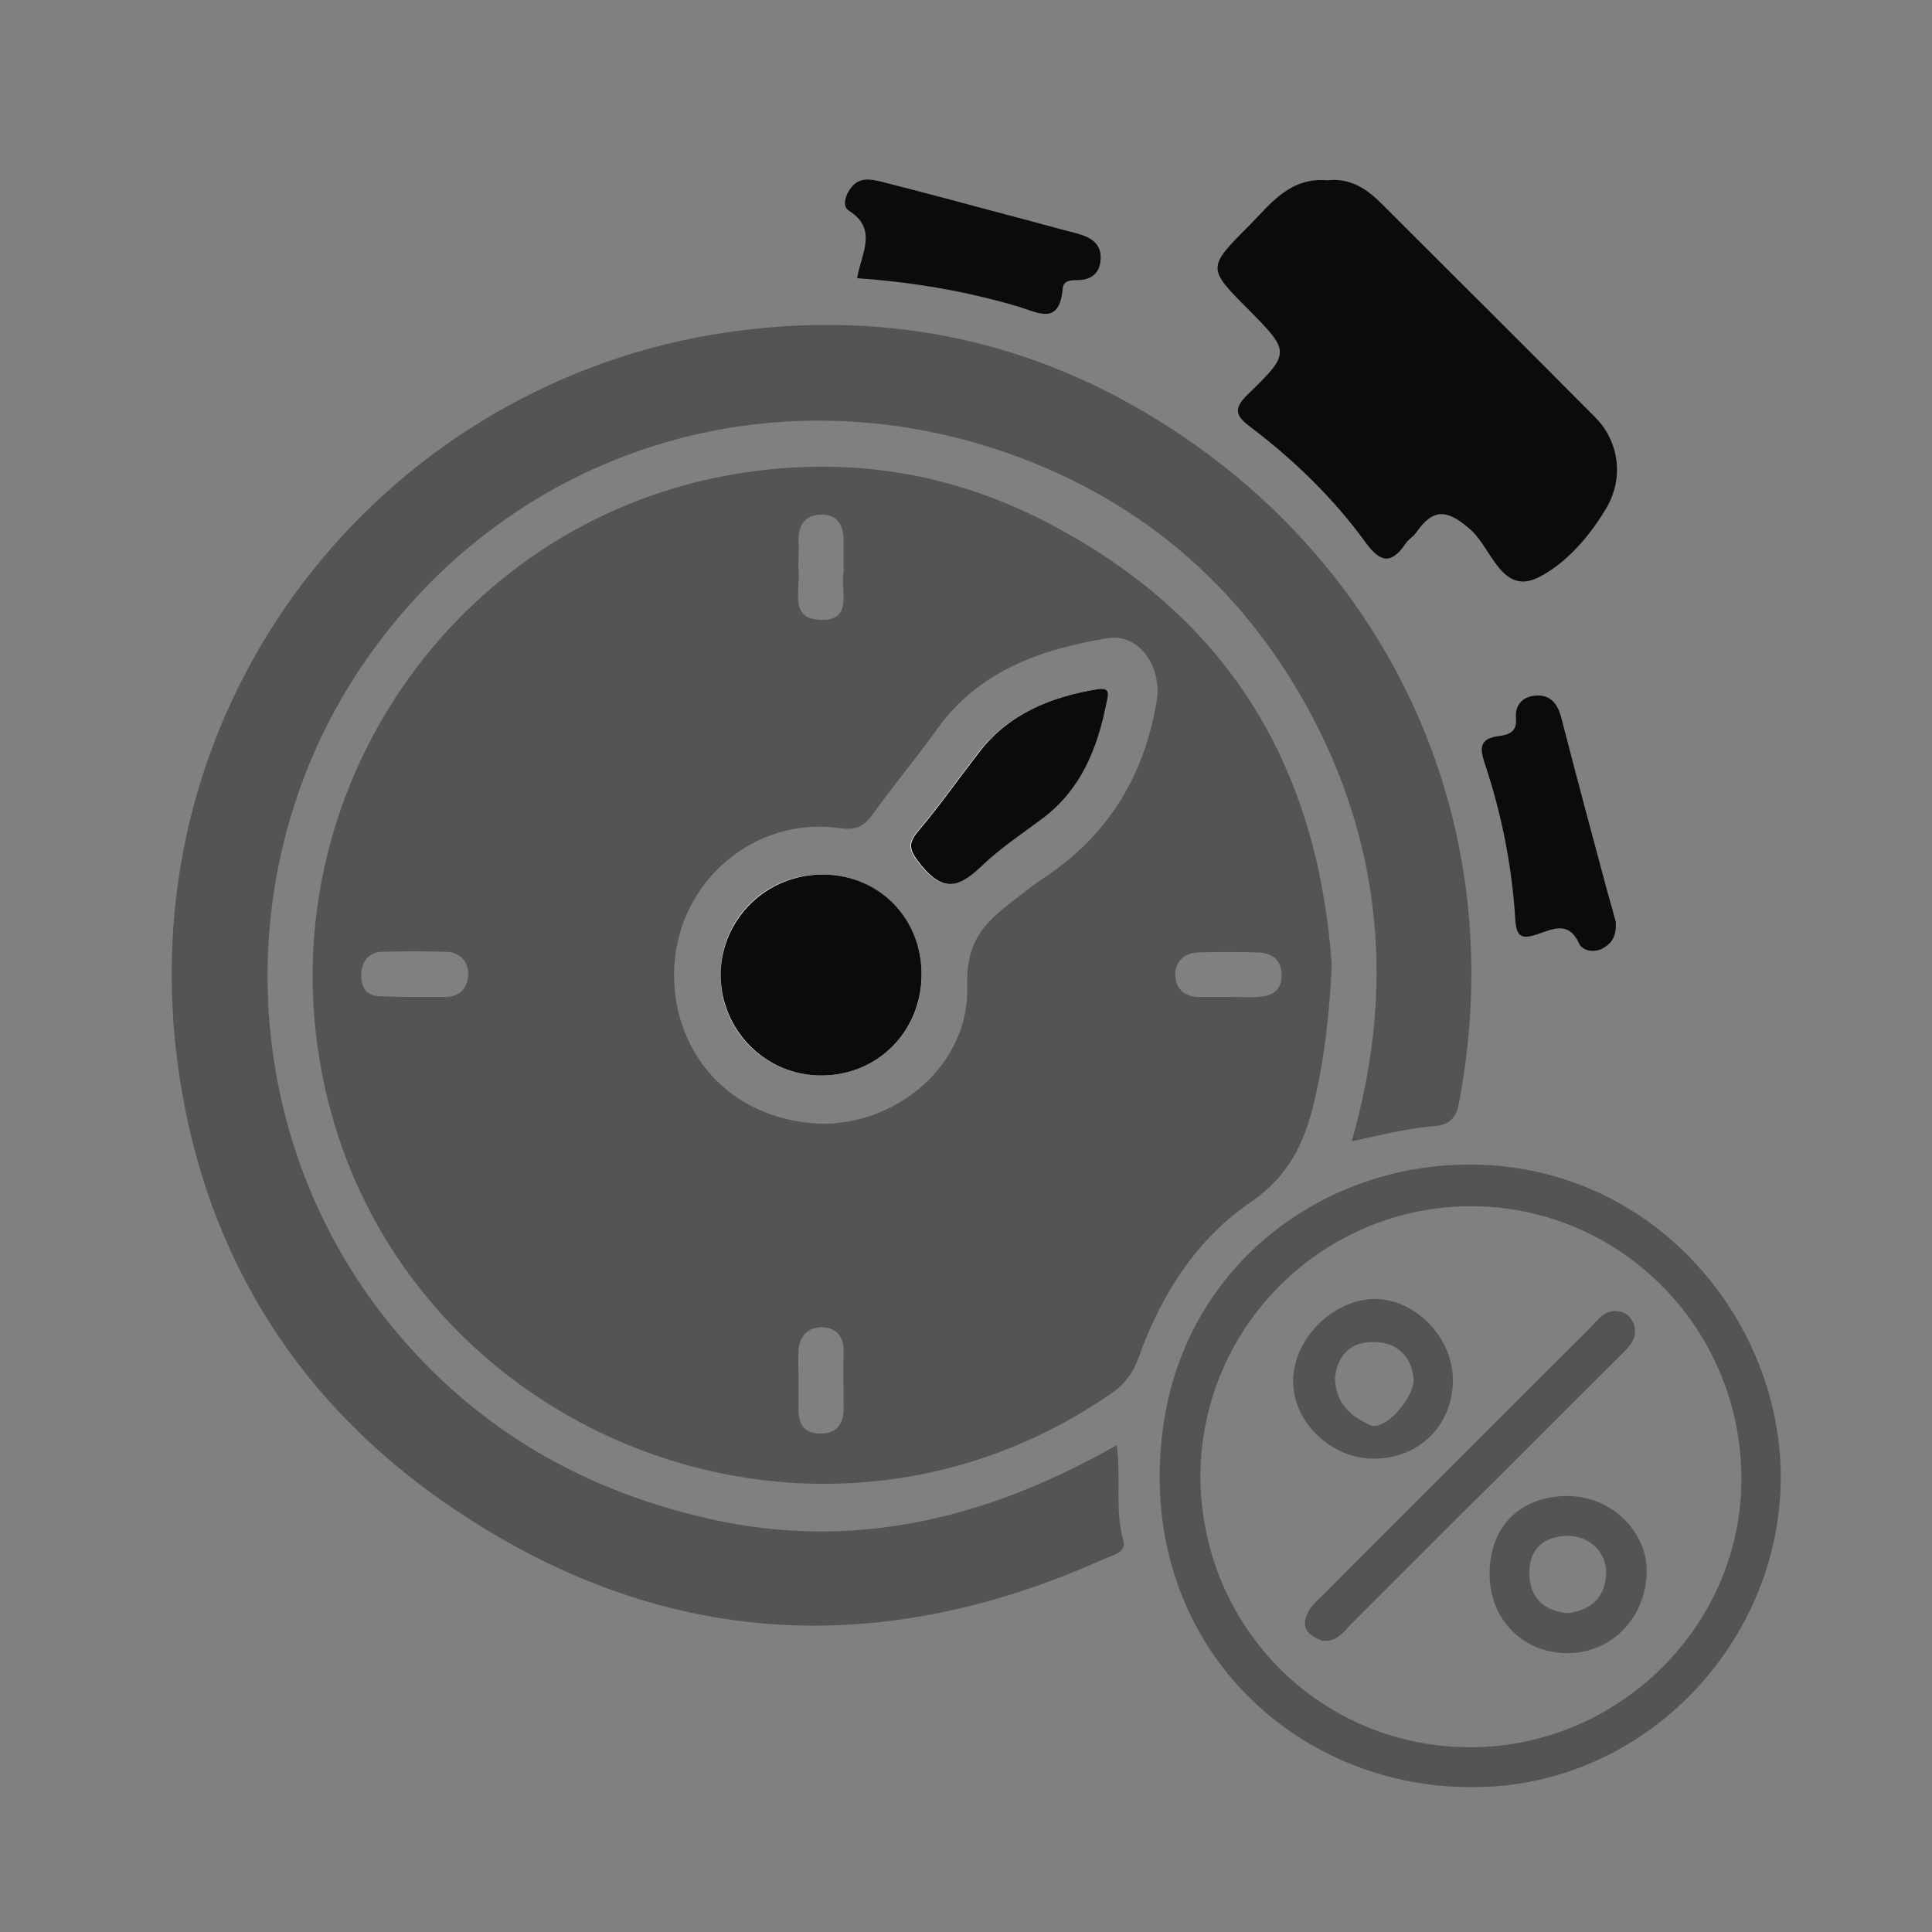
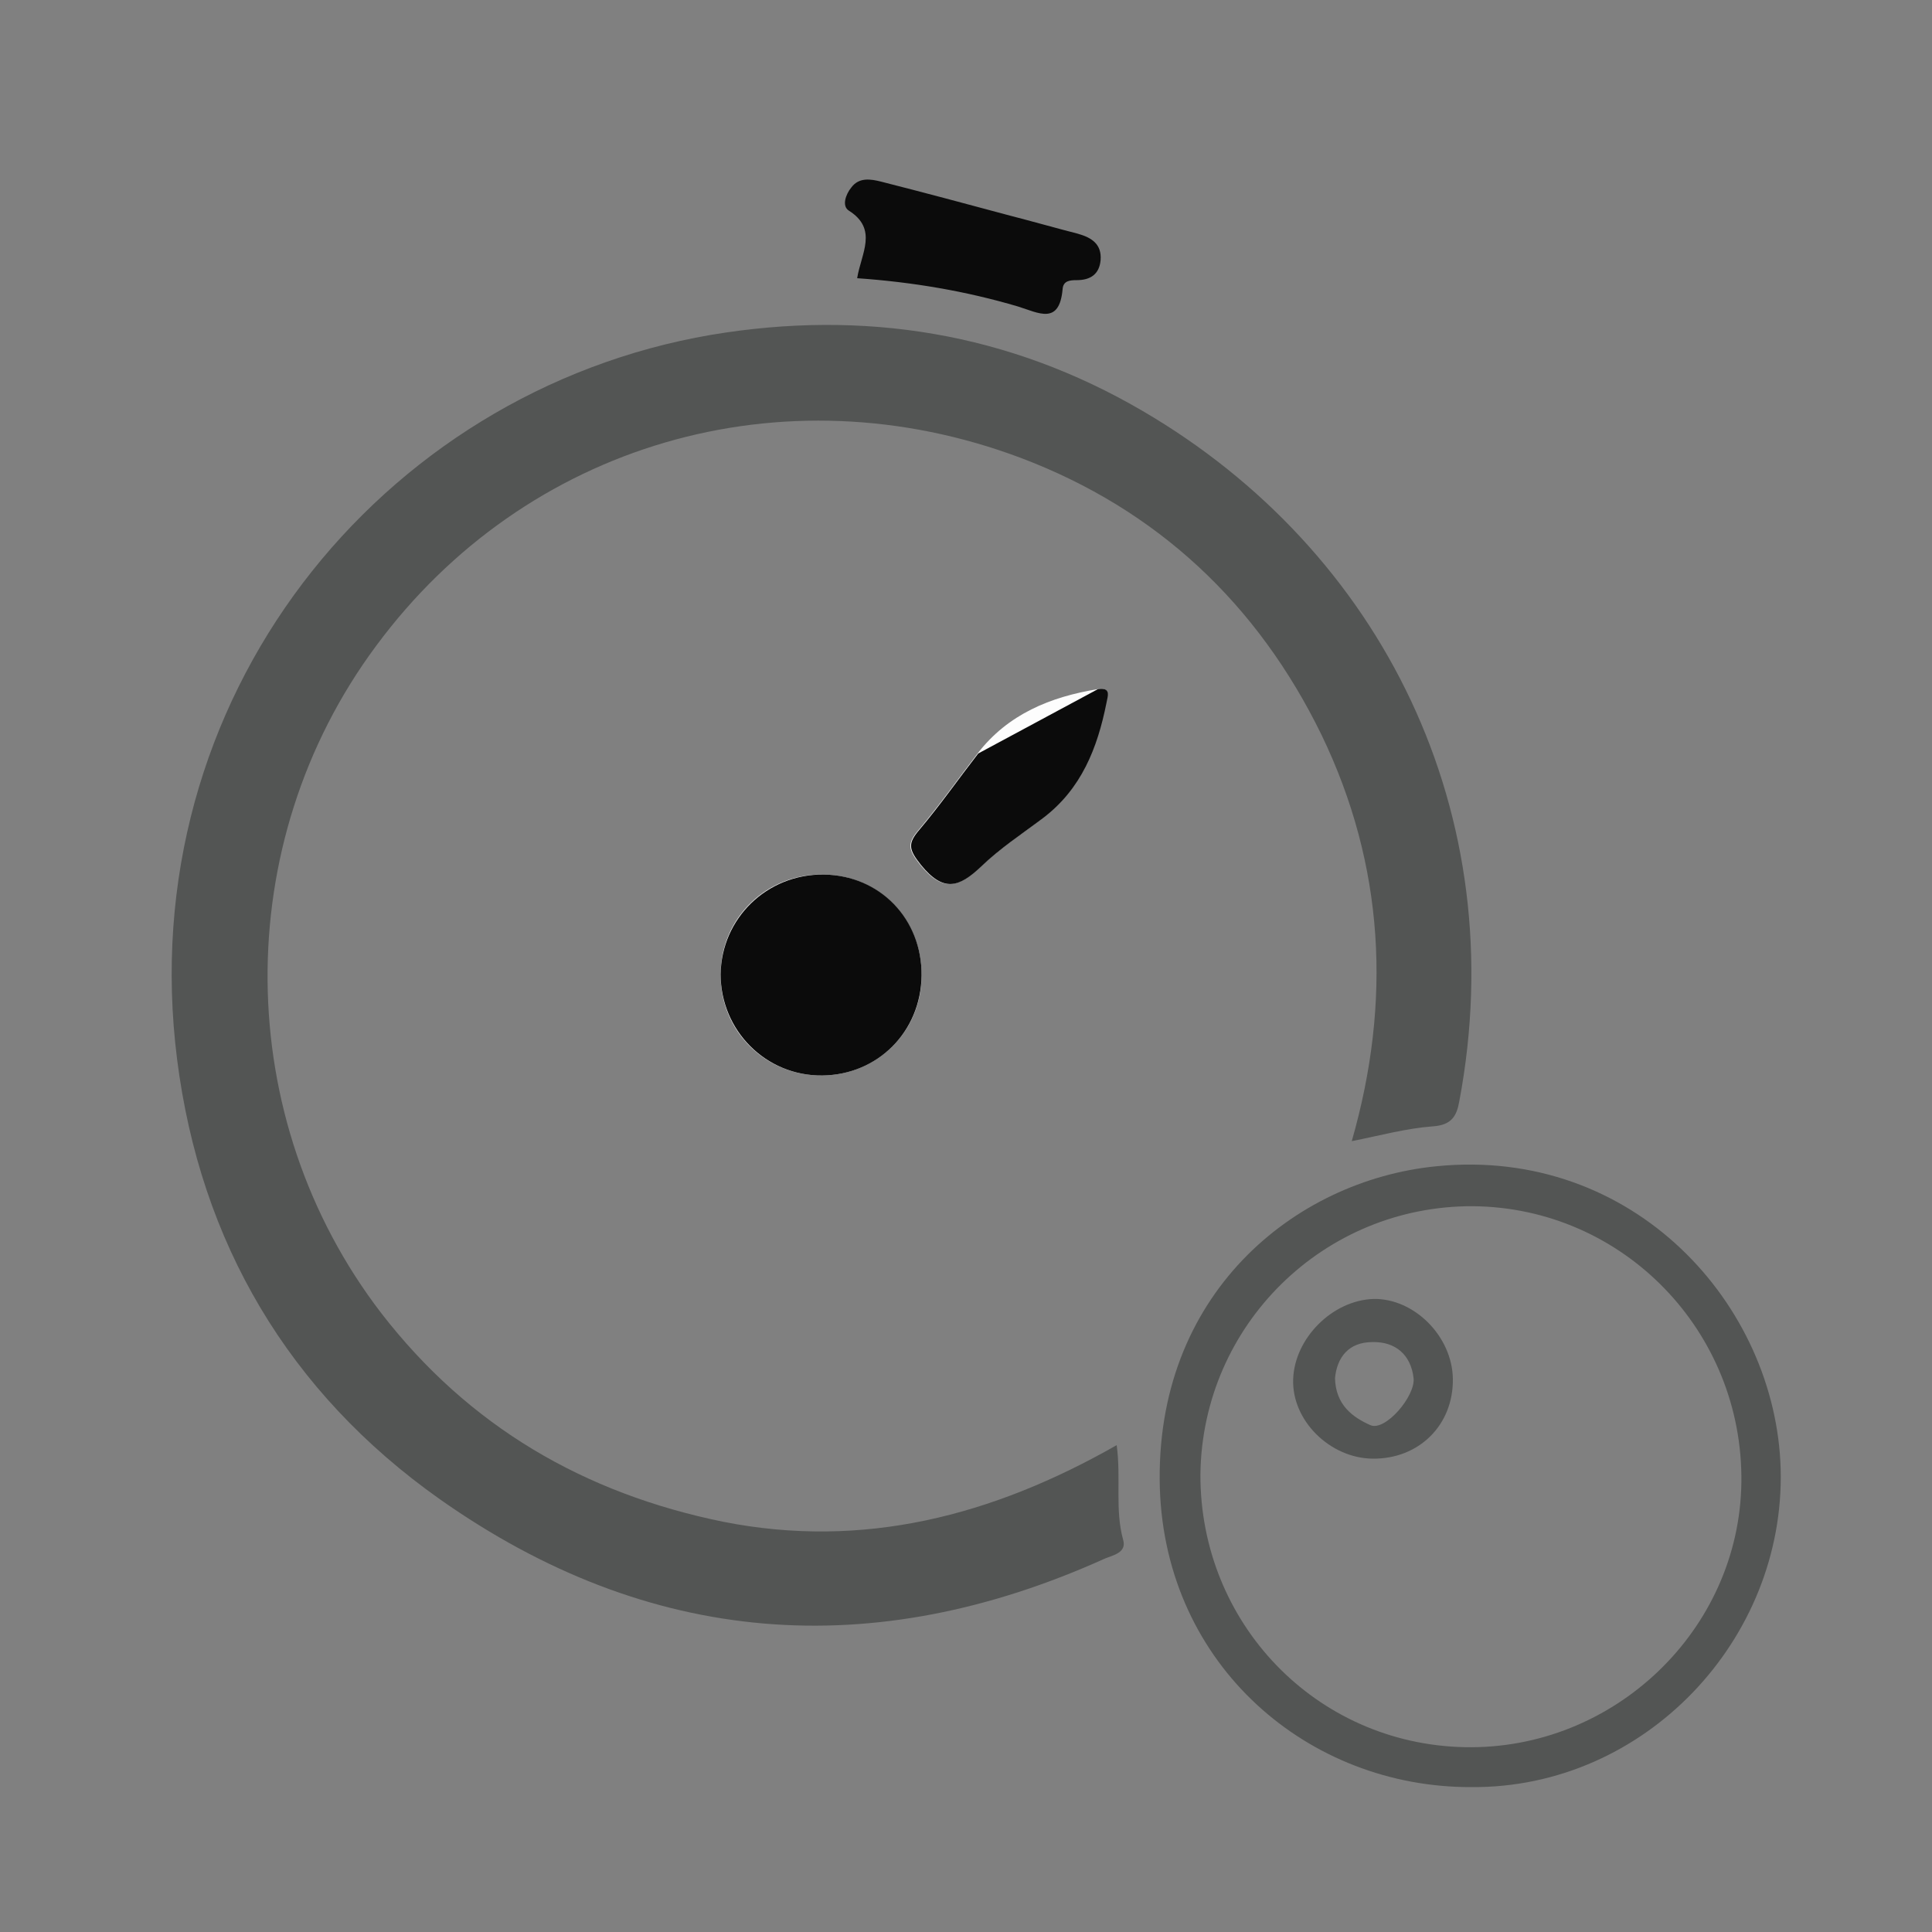
<svg xmlns="http://www.w3.org/2000/svg" version="1.1" id="Livello_1" x="0px" y="0px" viewBox="0 0 300 300" style="enable-background:new 0 0 300 300;" xml:space="preserve">
  <rect x="0" y="0" width="300" height="300" fill="#808080" stroke="none" />
  <style type="text/css">
	.st0{fill:#535554;}
	.st1{fill:#0B0B0B;}
	.st2{fill:#FDFDFD;}
</style>
  <g id="Livello_4">
    <g>
-       <path class="st0" d="M206.8,149.9c-0.4,8.1-1.2,14.8-2.8,21.5c-1.5,6.2-4,11.3-9.7,15.2c-8.5,5.8-14,14.4-17.5,24.2    c-0.8,2.2-2,4-4,5.4c-47.7,33.3-114.4,4.9-123.3-52.4c-6.7-42.8,22.5-83.5,65.3-90.3c17.6-2.8,34.4,0,50.5,9.1    C192.5,97.7,204.8,121.1,206.8,149.9z M127.4,174.5c11.8,0.2,23.2-9.1,22.8-21.5c-0.3-8.2,4.2-10.8,8.9-14.5    c0.8-0.6,1.6-1.2,2.4-1.8c10.2-6.5,16.1-15.8,18.1-27.8c0.9-5.3-2.7-10.6-7.6-9.8c-10.3,1.7-19.9,5-26.4,14    c-3.3,4.6-6.9,8.9-10.2,13.5c-1.4,1.9-2.7,2.3-5,2c-13-1.9-25,8-25.7,21.6C104.1,162.3,112.3,173.8,127.4,174.5z M131,88.8    c0-1.9,0-3.4,0-4.9c0-2.3-1-4-3.4-4c-2.6,0-3.7,1.7-3.6,4.2c0.1,1.5-0.1,3,0,4.4c0.3,2.8-1.4,7.4,2.9,7.7    C132.8,96.8,130.4,91.5,131,88.8z M64,154.8C64,154.8,64,154.8,64,154.8c1.6,0,3.3,0,4.9,0c2.5,0.1,3.8-1.4,3.8-3.6    c0-1.9-1.3-3.4-3.5-3.4c-3.3-0.1-6.6-0.1-9.9,0c-2.1,0.1-3.2,1.5-3.2,3.7c0,2.3,1.2,3.3,3.4,3.2C61,154.8,62.5,154.8,64,154.8z     M124,214.7c0,1.1,0,2.3,0,3.4c-0.1,2.4,0.3,4.4,3.2,4.5c3.1,0.1,3.9-1.9,3.8-4.5c0-2.8-0.1-5.6,0-8.4c0-2.2-1.2-3.5-3.2-3.6    c-2.2-0.1-3.7,1.3-3.8,3.6C123.9,211.4,124,213.1,124,214.7z M190.8,154.8C190.8,154.8,190.8,154.8,190.8,154.8c1.5,0,3,0.1,4.5,0    c2-0.1,3.6-0.8,3.7-3.1c0.1-2.4-1.2-3.7-3.6-3.8c-3.1-0.1-6.3-0.1-9.4,0c-2.1,0.1-3.5,1.4-3.5,3.4s1.2,3.4,3.4,3.5    C187.5,154.8,189.1,154.8,190.8,154.8z" />
      <path class="st0" d="M173.4,224.4c0.7,5.2-0.3,10,1,14.7c0.6,2-1.6,2.4-2.8,2.9c-36.1,16.3-70.8,13.7-103.3-9.2    c-23.5-16.6-37.2-39.9-40.8-68.3C20.4,108.5,59,60.8,110.4,52c23.8-4,46.3-0.3,67,11.8c37.2,21.7,57.6,62.6,49.2,107.2    c-0.4,2.3-1.2,3.7-4.1,3.9c-4.1,0.3-8.1,1.4-12.6,2.3c6.2-21.6,5.1-42.8-4.7-63.1c-9.9-20.3-25.5-35-46.7-43    c-37-13.9-76.9-2.2-100.1,29.2c-22.8,30.7-22.4,73.4,0.8,103.6c13.6,17.6,31.5,28,53.1,32.4C134,240.6,154.1,235.4,173.4,224.4z" />
-       <path class="st1" d="M206.1,28c3.4-0.4,6,1.2,8.3,3.5c11.1,11.1,22.3,22.2,33.4,33.4c3.6,3.7,4.3,9.2,1.8,13.7    c-2.6,4.5-6.3,8.8-10.6,11c-5.8,3-7.4-4.5-10.6-7.3c-3.6-3.2-5.8-3.5-8.5,0.4c-0.5,0.7-1.3,1.1-1.7,1.8c-2.2,3.2-3.9,2.8-6.1-0.2    c-5-6.9-11.1-12.8-17.8-17.9c-2.3-1.7-3-2.8-0.5-5.2c6.6-6.4,6.5-6.6,0.2-13c-6.6-6.6-6.6-6.6,0.1-13.3    C197.4,31.5,200.4,27.5,206.1,28z" />
      <path class="st0" d="M228.5,277.5c-25.3,0.1-47.5-18.8-48.4-46.4c-0.9-30,20.8-47.8,42.9-50c30.7-3.1,52.8,21.5,53.5,47    C277.2,254.6,255.4,277.7,228.5,277.5z M186.4,228.9c-0.1,23.1,17.9,41.9,41,42.4c23.2,0.5,42.7-18.2,43-41.1    c0.3-23.4-18.3-42.7-41.7-42.9C205.6,187.2,186.7,205.7,186.4,228.9z" />
      <path class="st1" d="M133.1,43.2c0.6-3.8,3.3-7.6-1.3-10.5c-1.1-0.7-0.5-2.5,0.4-3.6c1.2-1.6,3-1.3,4.6-0.9    c6.7,1.7,13.4,3.5,20.1,5.3c3.5,0.9,7,1.9,10.5,2.8c2.1,0.6,3.7,1.6,3.5,4.1c-0.2,2.2-1.6,3.1-3.7,3.1c-1.1,0-2.1,0.1-2.2,1.4    c-0.5,5.6-3.7,3.7-6.9,2.7C150,45.2,141.7,43.8,133.1,43.2z" />
-       <path class="st1" d="M250.9,143.2c0.1,2.2-0.6,3.3-2.1,4.1c-1.4,0.7-3.1,0.3-3.6-0.8c-1.7-3.7-4.3-2.1-6.6-1.4    c-2.4,0.8-3.1,0.3-3.3-2.2c-0.5-8.3-2.1-16.4-4.7-24.2c-0.8-2.4-1-4,2.1-4.4c1.5-0.2,2.9-0.6,2.7-2.7c-0.2-2.2,1.1-3.5,3.2-3.6    c2.4-0.1,3.4,1.6,3.9,3.7c2.3,8.9,4.7,17.9,7.1,26.8C250.1,140.2,250.6,142,250.9,143.2z" />
      <path class="st2" d="M143.1,151.5c0.1-8.7-6.6-15.6-15.2-15.7c-8.8-0.2-16,6.7-16,15.5c-0.1,8.8,7,15.8,15.8,15.7    C136.3,166.9,143.1,160.1,143.1,151.5z M170.5,107c-7.4,1.2-14,3.9-18.7,10c-3,3.9-5.9,8-9.1,11.8c-1.9,2.2-1.7,3.1,0.2,5.5    c3.5,4.3,5.9,3.5,9.3,0.3c3-2.8,6.5-5.1,9.7-7.6c5.9-4.5,8.4-10.8,9.8-17.8C171.9,108.2,172.6,106.7,170.5,107z" />
      <path class="st1" d="M143.1,151.5c-0.1,8.7-6.8,15.4-15.4,15.5c-8.8,0.1-15.8-7-15.8-15.7c0.1-8.7,7.2-15.6,16-15.5    C136.6,135.9,143.2,142.7,143.1,151.5z" />
-       <path class="st1" d="M170.5,107c2.1-0.3,1.5,1.1,1.3,2.2c-1.4,7-3.9,13.3-9.8,17.8c-3.3,2.5-6.8,4.8-9.7,7.6    c-3.4,3.2-5.8,4-9.3-0.3c-1.9-2.4-2.1-3.3-0.2-5.5c3.2-3.8,6-7.8,9.1-11.8C156.5,110.9,163.1,108.2,170.5,107z" />
-       <path class="st0" d="M205.4,254.8c-2-0.7-3.7-1.9-2.2-4.6c0.5-1,1.5-1.8,2.3-2.6c13.8-13.9,27.7-27.7,41.5-41.5    c1.1-1.1,2.1-2.7,4.1-2.5c1.3,0.1,2.1,0.8,2.6,2c0.7,2.1-0.6,3.4-1.9,4.7c-8.5,8.4-16.9,16.9-25.4,25.3    c-5.6,5.6-11.3,11.3-16.9,16.9C208.4,253.7,207.5,254.9,205.4,254.8z" />
+       <path class="st1" d="M170.5,107c2.1-0.3,1.5,1.1,1.3,2.2c-1.4,7-3.9,13.3-9.8,17.8c-3.3,2.5-6.8,4.8-9.7,7.6    c-3.4,3.2-5.8,4-9.3-0.3c-1.9-2.4-2.1-3.3-0.2-5.5c3.2-3.8,6-7.8,9.1-11.8z" />
      <path class="st0" d="M225.6,214.1c0.1,7.2-5.3,12.5-12.5,12.4c-6.6-0.1-12.5-5.9-12.3-12.3c0.2-6.4,6.1-12.3,12.5-12.5    C219.6,201.6,225.5,207.5,225.6,214.1z M207.3,214c0.1,4.2,2.8,6.1,5.5,7.3c2.3,1,7-4.5,6.7-7.3c-0.4-3.6-2.8-5.7-6.4-5.6    C209.4,208.4,207.6,210.8,207.3,214z" />
-       <path class="st0" d="M231.3,244.6c-0.1-7.4,4.6-12.2,11.9-12.3c6.9-0.1,12.7,5.5,12.5,12c-0.2,6.8-5.3,12.3-12.1,12.4    C236.6,256.8,231.4,251.6,231.3,244.6z M243.5,250.5c3.7-0.5,5.8-2.6,5.9-6.2c0.1-3.4-2.9-6.1-6.5-5.8c-3.7,0.3-5.6,2.5-5.4,6.2    C237.7,248.5,240.1,250.2,243.5,250.5z" />
    </g>
  </g>
</svg>